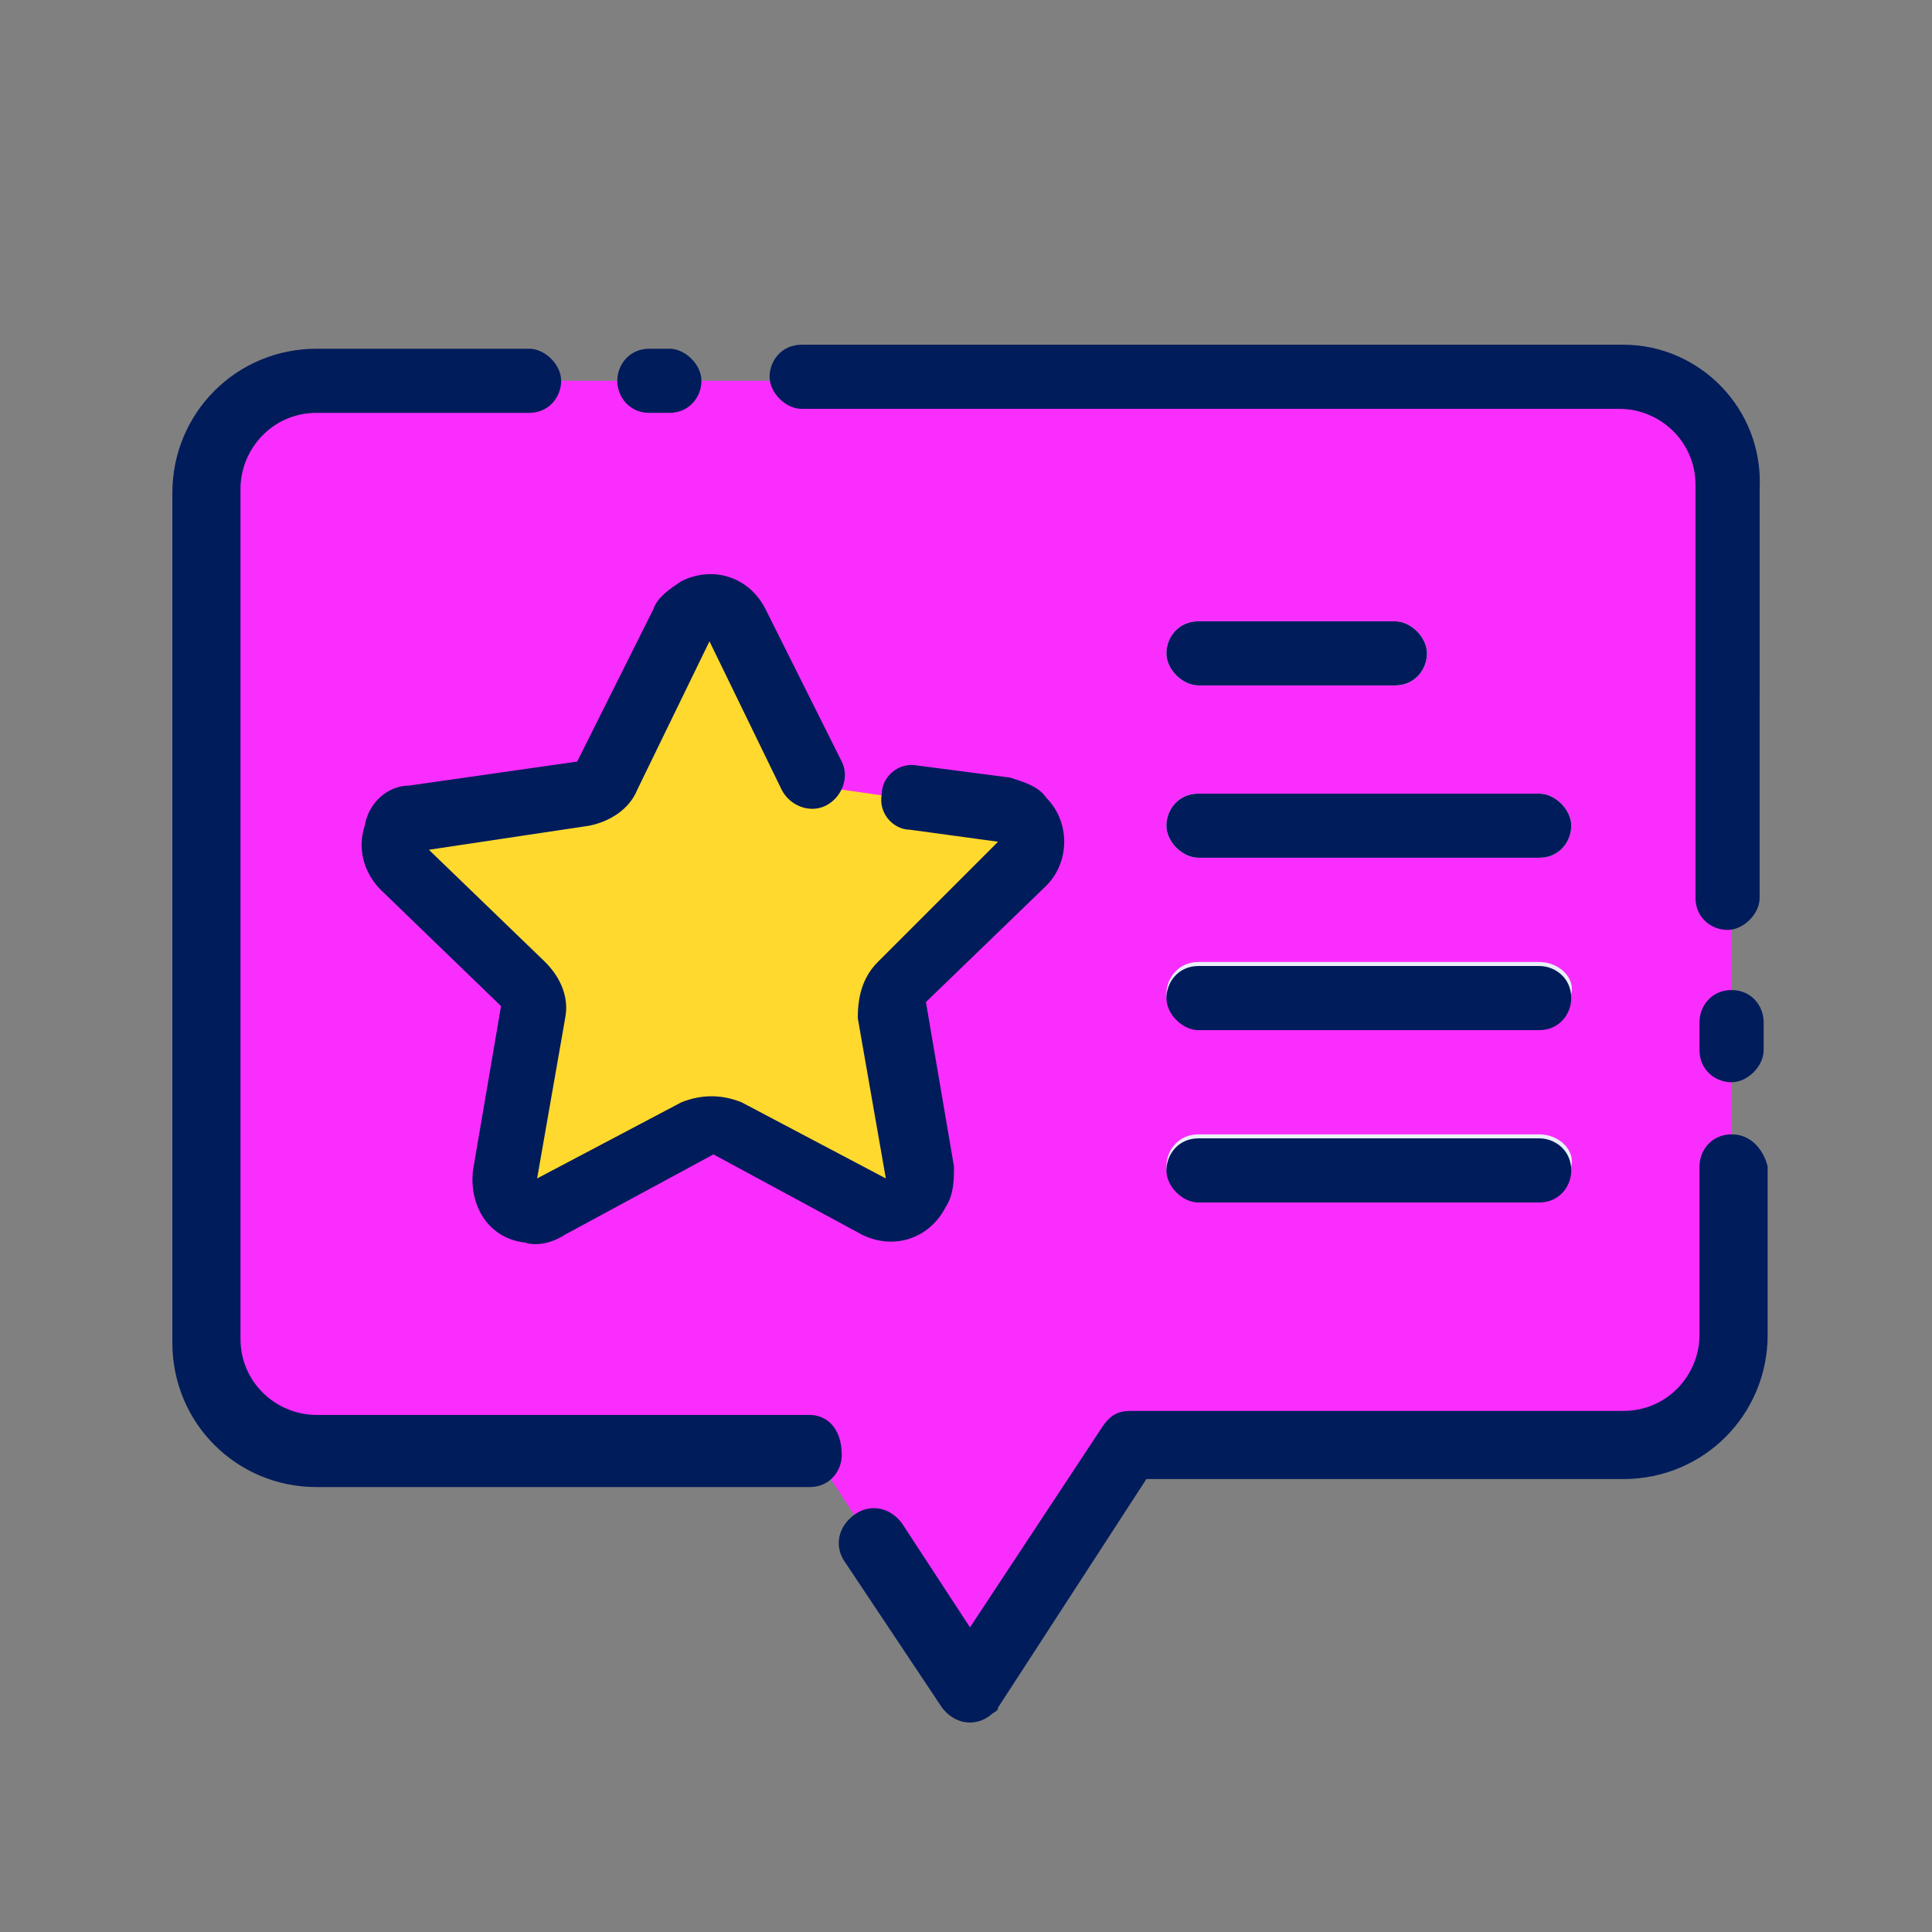
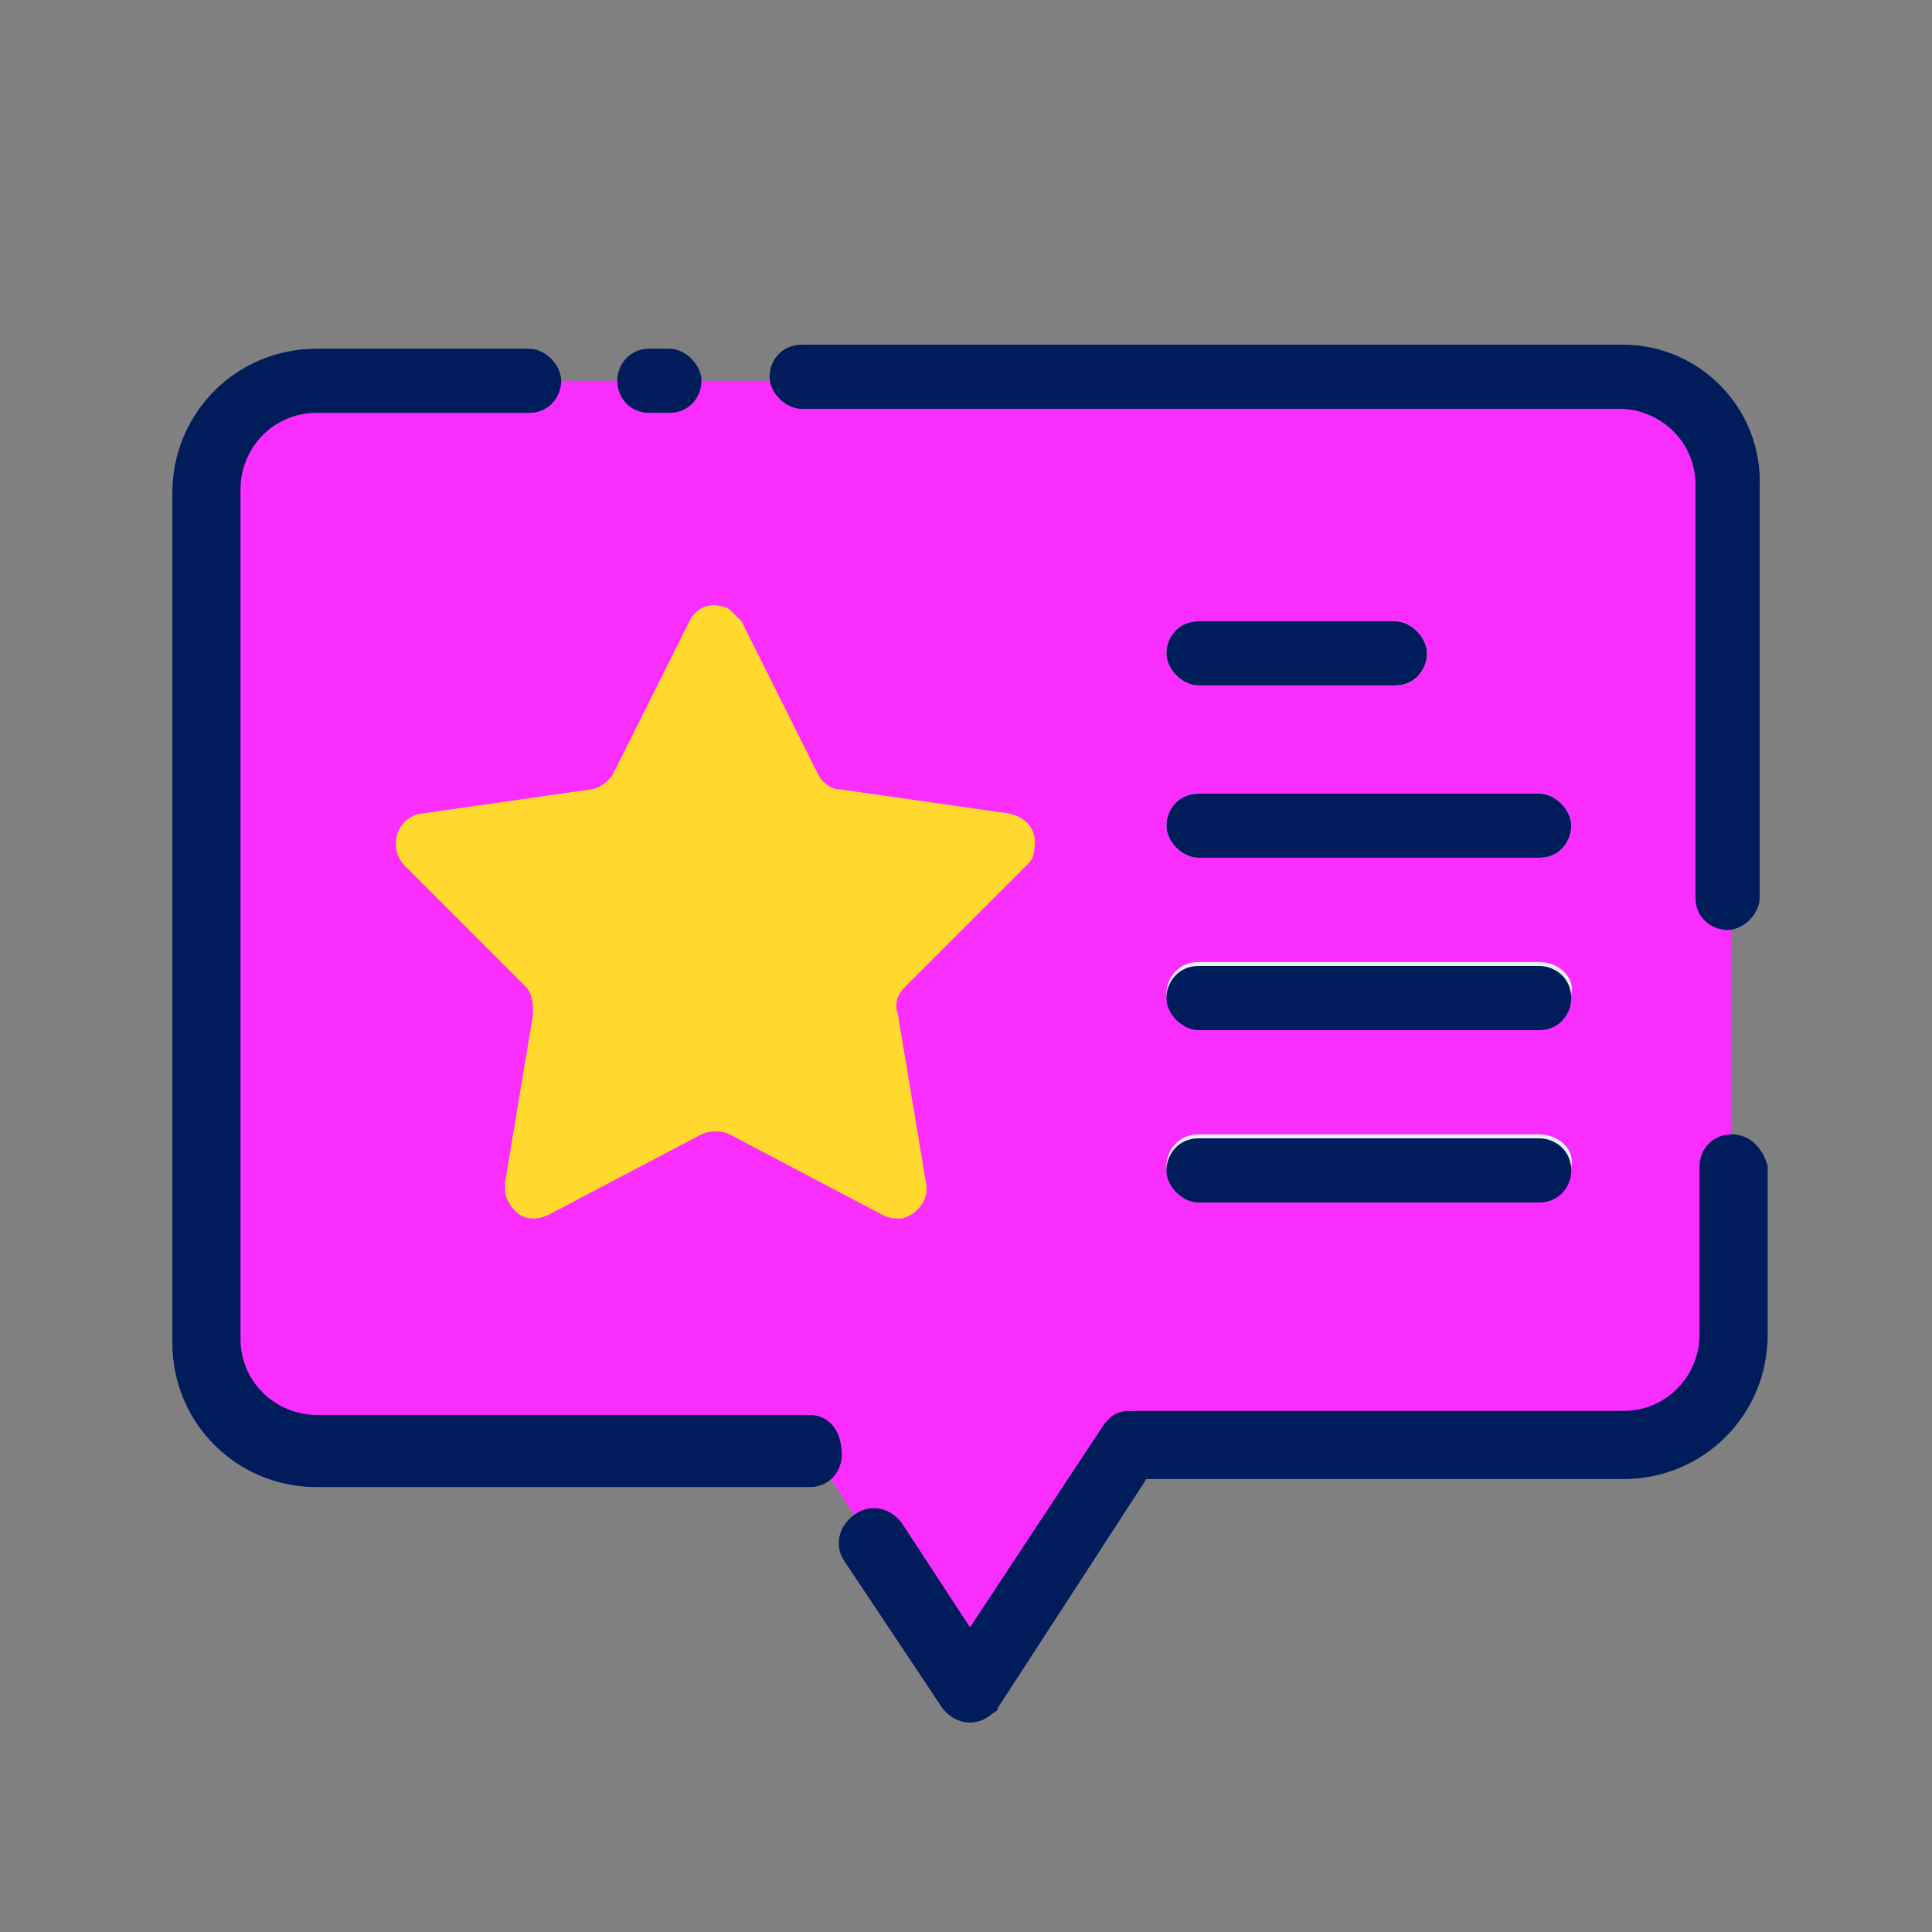
<svg xmlns="http://www.w3.org/2000/svg" version="1.1" x="0px" y="0px" viewBox="0 0 48.2 48.2" style="enable-background:new 0 0 48.2 48.2;" xml:space="preserve">
  <rect x="0" y="0" width="48.2" height="48.2" fill="#808080" stroke="none" />
  <style type="text/css">
	.st0{display:none;}
	.st1{display:inline;}
	.st2{fill:#FD4B4A;}
	.st3{fill:#FFD92D;}
	.st4{fill:#E9F1F8;}
	.st5{fill:#001C5B;}
	.st6{fill:#27FD36;}
	.st7{fill:#45E0FD;}
	.st8{fill:#F92DFD;}
</style>
  <g id="Livello_1" class="st0">
    <g class="st1">
      <g>
        <path class="st2" d="M41.7,8.8H8c-1.6,0-2.8,1.3-2.8,2.8v21.9c0,1.6,1.3,2.8,2.8,2.8h12.7l4.1,6.3l4.1-6.3h12.7     c1.6,0,2.8-1.3,2.8-2.8l0,0V11.6C44.5,10.1,43.2,8.8,41.7,8.8C41.7,8.8,41.7,8.8,41.7,8.8z" />
        <path class="st3" d="M18.9,15.1l1.9,3.9c0.1,0.2,0.3,0.4,0.6,0.4l4.3,0.6c0.4,0.1,0.7,0.5,0.7,0.9c0,0.2-0.1,0.3-0.2,0.4     l-3.1,3.1c-0.2,0.2-0.3,0.4-0.2,0.7l0.7,4.3c0.1,0.4-0.2,0.8-0.6,0.9c-0.2,0-0.3,0-0.5-0.1l-3.9-2c-0.2-0.1-0.5-0.1-0.7,0l-3.9,2     c-0.4,0.2-0.9,0.1-1-0.3c-0.1-0.2-0.1-0.3-0.1-0.5l0.7-4.3c0-0.3,0-0.5-0.2-0.7l-3.1-3.1c-0.3-0.3-0.3-0.8,0-1.1     c0.1-0.1,0.3-0.2,0.4-0.2l4.3-0.6c0.3,0,0.5-0.2,0.6-0.4l1.9-3.9c0.2-0.4,0.7-0.5,1-0.4C18.7,14.8,18.8,14.9,18.9,15.1z" />
        <g>
          <path class="st4" d="M30.8,16.7h5.1c0.5,0,0.9-0.4,0.9-0.9S36.3,15,35.9,15h-5.1c-0.5,0-0.9,0.4-0.9,0.9S30.3,16.7,30.8,16.7z" />
          <path class="st4" d="M30.8,21.2h8.8c0.5,0,0.9-0.4,0.9-0.9s-0.4-0.9-0.9-0.9h-8.8c-0.5,0-0.9,0.4-0.9,0.9S30.3,21.2,30.8,21.2z" />
          <path class="st4" d="M39.6,23.9h-8.8c-0.5,0-0.9,0.4-0.9,0.9c0,0.5,0.4,0.9,0.9,0.9h8.8c0.5,0,0.9-0.4,0.9-0.9      C40.4,24.3,40,23.9,39.6,23.9z" />
          <path class="st4" d="M39.6,28.3h-8.8c-0.5,0-0.9,0.4-0.9,0.9c0,0.5,0.4,0.9,0.9,0.9h8.8c0.5,0,0.9-0.4,0.9-0.9      C40.4,28.7,40,28.3,39.6,28.3z" />
        </g>
      </g>
      <g>
        <path class="st5" d="M16.5,9.7H17c0.5,0,0.9-0.4,0.9-0.9S17.5,7.9,17,7.9h-0.5c-0.5,0-0.9,0.4-0.9,0.9S16.1,9.7,16.5,9.7     L16.5,9.7z" />
        <path class="st5" d="M41.7,7.9H20.5c-0.5,0-0.9,0.4-0.9,0.9s0.4,0.9,0.9,0.9h21.1c1.1,0,2,0.9,2,2v10.6c0,0.5,0.4,0.9,0.9,0.9     c0.5,0,0.9-0.4,0.9-0.9V11.6C45.3,9.6,43.7,7.9,41.7,7.9z" />
        <path class="st5" d="M44.5,24.6c-0.5,0-0.9,0.4-0.9,0.9v0.7c0,0.5,0.4,0.9,0.9,0.9s0.9-0.4,0.9-0.9v-0.7     C45.3,25,45,24.6,44.5,24.6z" />
        <path class="st5" d="M44.5,28.3c-0.5,0-0.9,0.4-0.9,0.9v4.3c0,1.1-0.9,2-2,2H28.9c-0.3,0-0.6,0.1-0.7,0.4L24.8,41l-1.7-2.7     c-0.3-0.4-0.8-0.5-1.2-0.2c-0.4,0.3-0.5,0.8-0.2,1.2l2.5,3.7c0.3,0.4,0.8,0.5,1.2,0.2c0.1-0.1,0.2-0.1,0.2-0.2l3.9-5.9h12.3     c2,0,3.7-1.7,3.7-3.7v-4.3C45.3,28.7,45,28.3,44.5,28.3C44.5,28.3,44.5,28.3,44.5,28.3z" />
        <path class="st5" d="M20.7,35.5H8c-1.1,0-2-0.9-2-2V11.6c0-1.1,0.9-2,2-2h5.5c0.5,0,0.9-0.4,0.9-0.9s-0.4-0.9-0.9-0.9H8     c-2,0-3.7,1.7-3.7,3.7v21.9c0,2,1.7,3.7,3.7,3.7h12.7c0.5,0,0.9-0.4,0.9-0.9S21.2,35.5,20.7,35.5z" />
        <path class="st5" d="M9.2,20.3c-0.2,0.6,0,1.2,0.4,1.7l3.1,3L12,29.3c-0.2,0.9,0.4,1.7,1.3,1.9c0.4,0.1,0.7,0,1-0.2l3.8-2l3.8,2     c0.8,0.4,1.8,0.1,2.2-0.7c0.2-0.3,0.2-0.7,0.2-1l-0.7-4.3l3.1-3c0.6-0.6,0.7-1.7,0-2.3c-0.3-0.3-0.6-0.4-0.9-0.5l-2.4-0.3     c-0.5-0.1-0.9,0.3-1,0.7c-0.1,0.5,0.3,0.9,0.7,1l2.2,0.3l-3,2.9c-0.4,0.4-0.6,0.9-0.5,1.5l0.7,4.2l-3.7-2c-0.5-0.3-1-0.3-1.5,0     l-3.7,2l0.7-4.2c0.1-0.5-0.1-1.1-0.5-1.5l-3-2.9l4.2-0.6c0.5-0.1,1-0.4,1.2-0.9l1.9-3.8l1.9,3.8c0.2,0.4,0.7,0.6,1.2,0.4     c0.4-0.2,0.6-0.7,0.4-1.2l-1.9-3.9c-0.4-0.8-1.4-1.1-2.2-0.7c-0.3,0.2-0.6,0.4-0.7,0.7l-1.9,3.9l-4.3,0.6     C9.9,19.3,9.4,19.7,9.2,20.3z" />
        <path class="st5" d="M30.8,16.7h5.1c0.5,0,0.9-0.4,0.9-0.9S36.3,15,35.9,15h-5.1c-0.5,0-0.9,0.4-0.9,0.9S30.3,16.7,30.8,16.7z" />
        <path class="st5" d="M30.8,21.2h8.8c0.5,0,0.9-0.4,0.9-0.9s-0.4-0.9-0.9-0.9l0,0h-8.8c-0.5,0-0.9,0.4-0.9,0.9     S30.3,21.2,30.8,21.2z" />
        <path class="st5" d="M30.8,25.6h8.8c0.5,0,0.9-0.4,0.9-0.9c0-0.5-0.4-0.9-0.9-0.9l0,0h-8.8c-0.5,0-0.9,0.4-0.9,0.9     C29.9,25.2,30.3,25.6,30.8,25.6z" />
        <path class="st5" d="M30.8,30h8.8c0.5,0,0.9-0.4,0.9-0.9c0-0.5-0.4-0.9-0.9-0.9l0,0h-8.8c-0.5,0-0.9,0.4-0.9,0.9     C29.9,29.7,30.3,30,30.8,30z" />
      </g>
    </g>
  </g>
  <g id="Livello_4" class="st0">
    <g class="st1">
      <g>
-         <path class="st6" d="M41.2,8.7H7.8C6.2,8.7,5,10,5,11.5v21.7c0,1.5,1.3,2.8,2.8,2.8h12.6l4.1,6.2l4.1-6.2h12.6     c1.5,0,2.8-1.3,2.8-2.8l0,0V11.5C44,10,42.7,8.7,41.2,8.7C41.2,8.7,41.2,8.7,41.2,8.7z" />
        <path class="st3" d="M18.6,15l1.9,3.9c0.1,0.2,0.3,0.4,0.6,0.4l4.3,0.6c0.4,0.1,0.7,0.5,0.7,0.9c0,0.2-0.1,0.3-0.2,0.4l-3.1,3     c-0.2,0.2-0.3,0.4-0.2,0.7l0.7,4.3c0.1,0.4-0.2,0.8-0.6,0.9c-0.2,0-0.3,0-0.5-0.1l-3.9-2c-0.2-0.1-0.5-0.1-0.7,0l-3.9,2     c-0.4,0.2-0.8,0.1-1-0.3c-0.1-0.2-0.1-0.3-0.1-0.5l0.7-4.3c0-0.3,0-0.5-0.2-0.7l-3.1-3c-0.3-0.3-0.3-0.8,0-1.1     c0.1-0.1,0.3-0.2,0.4-0.2l4.3-0.6c0.3,0,0.5-0.2,0.6-0.4l1.9-3.9c0.2-0.4,0.7-0.5,1-0.4C18.4,14.7,18.5,14.8,18.6,15z" />
        <g>
          <path class="st4" d="M30.4,16.6h5.1c0.5,0,0.9-0.4,0.9-0.9c0-0.5-0.4-0.9-0.9-0.9h-5.1c-0.5,0-0.9,0.4-0.9,0.9      C29.5,16.2,29.9,16.6,30.4,16.6z" />
          <path class="st4" d="M30.4,21h8.7c0.5,0,0.9-0.4,0.9-0.9s-0.4-0.9-0.9-0.9h-8.7c-0.5,0-0.9,0.4-0.9,0.9S29.9,21,30.4,21z" />
          <path class="st4" d="M39.1,23.7h-8.7c-0.5,0-0.9,0.4-0.9,0.9s0.4,0.9,0.9,0.9h8.7c0.5,0,0.9-0.4,0.9-0.9S39.6,23.7,39.1,23.7z" />
          <path class="st4" d="M39.1,28.1h-8.7c-0.5,0-0.9,0.4-0.9,0.9s0.4,0.9,0.9,0.9h8.7c0.5,0,0.9-0.4,0.9-0.9S39.6,28.1,39.1,28.1z" />
        </g>
      </g>
      <g>
-         <path class="st5" d="M16.3,9.6h0.5c0.5,0,0.9-0.4,0.9-0.9c0-0.5-0.4-0.9-0.9-0.9h-0.5c-0.5,0-0.9,0.4-0.9,0.9     C15.4,9.2,15.8,9.6,16.3,9.6L16.3,9.6z" />
        <path class="st5" d="M41.2,7.9H20.3c-0.5,0-0.9,0.4-0.9,0.9c0,0.5,0.4,0.9,0.9,0.9h20.9c1.1,0,1.9,0.9,1.9,1.9v10.5     c0,0.5,0.4,0.9,0.9,0.9s0.9-0.4,0.9-0.9V11.5C44.9,9.5,43.2,7.9,41.2,7.9z" />
        <path class="st5" d="M44,24.4c-0.5,0-0.9,0.4-0.9,0.9v0.7c0,0.5,0.4,0.9,0.9,0.9s0.9-0.4,0.9-0.9v-0.7     C44.9,24.8,44.5,24.4,44,24.4z" />
        <path class="st5" d="M44,28.1c-0.5,0-0.9,0.4-0.9,0.9v4.3c0,1.1-0.9,1.9-1.9,1.9H28.6c-0.3,0-0.6,0.1-0.7,0.4l-3.4,5.1l-1.7-2.6     c-0.3-0.4-0.8-0.5-1.2-0.2c-0.4,0.3-0.5,0.8-0.2,1.2l2.4,3.7c0.3,0.4,0.8,0.5,1.2,0.2c0.1-0.1,0.2-0.1,0.2-0.2l3.8-5.8h12.2     c2,0,3.7-1.6,3.7-3.7V29C44.9,28.5,44.5,28.1,44,28.1C44,28.1,44,28.1,44,28.1z" />
        <path class="st5" d="M20.4,35.2H7.8c-1.1,0-1.9-0.9-1.9-1.9V11.5c0-1.1,0.9-1.9,1.9-1.9h5.4c0.5,0,0.9-0.4,0.9-0.9     c0-0.5-0.4-0.9-0.9-0.9H7.8c-2,0-3.7,1.6-3.7,3.7v21.7c0,2,1.6,3.7,3.7,3.7h12.6c0.5,0,0.9-0.4,0.9-0.9S20.9,35.2,20.4,35.2z" />
        <path class="st5" d="M9,20.2c-0.2,0.6,0,1.2,0.4,1.7l3.1,3l-0.7,4.2c-0.2,0.9,0.4,1.7,1.3,1.9c0.4,0.1,0.7,0,1-0.2l3.8-2l3.8,2     c0.8,0.4,1.8,0.1,2.2-0.7c0.2-0.3,0.2-0.7,0.2-1l-0.7-4.2l3.1-3c0.6-0.6,0.7-1.7,0-2.3c-0.3-0.3-0.6-0.4-0.9-0.5l-2.4-0.3     c-0.5-0.1-0.9,0.3-1,0.7c-0.1,0.5,0.3,0.9,0.7,1l2.2,0.3l-3,2.9c-0.4,0.4-0.6,0.9-0.5,1.4l0.7,4.1l-3.7-1.9c-0.5-0.2-1-0.2-1.5,0     l-3.7,1.9l0.7-4.1c0.1-0.5-0.1-1.1-0.5-1.4l-3-2.9l4.1-0.6c0.5-0.1,1-0.4,1.2-0.9l1.9-3.7l1.8,3.7c0.2,0.4,0.7,0.6,1.1,0.4     c0.4-0.2,0.6-0.7,0.4-1.1l-1.9-3.9c-0.4-0.8-1.4-1.1-2.2-0.7c-0.3,0.2-0.6,0.4-0.7,0.7l-1.9,3.9l-4.3,0.6     C9.7,19.2,9.2,19.6,9,20.2z" />
        <path class="st5" d="M30.4,16.6h5.1c0.5,0,0.9-0.4,0.9-0.9c0-0.5-0.4-0.9-0.9-0.9h-5.1c-0.5,0-0.9,0.4-0.9,0.9     C29.5,16.2,29.9,16.6,30.4,16.6z" />
        <path class="st5" d="M30.4,21h8.7c0.5,0,0.9-0.4,0.9-0.9s-0.4-0.9-0.9-0.9l0,0h-8.7c-0.5,0-0.9,0.4-0.9,0.9S29.9,21,30.4,21z" />
        <path class="st5" d="M30.4,25.4h8.7c0.5,0,0.9-0.4,0.9-0.9s-0.4-0.9-0.9-0.9l0,0h-8.7c-0.5,0-0.9,0.4-0.9,0.9     S29.9,25.4,30.4,25.4z" />
        <path class="st5" d="M30.4,29.8h8.7c0.5,0,0.9-0.4,0.9-0.9s-0.4-0.9-0.9-0.9l0,0h-8.7c-0.5,0-0.9,0.4-0.9,0.9     S29.9,29.8,30.4,29.8z" />
      </g>
    </g>
  </g>
  <g id="Livello_3" class="st0">
    <g class="st1">
      <g>
-         <path class="st7" d="M40.6,9.2H7.5C6,9.2,4.8,10.4,4.8,12v21.5c0,1.5,1.2,2.8,2.8,2.8H20l4,6.1l4-6.1h12.5c1.5,0,2.8-1.2,2.8-2.8     l0,0V12C43.4,10.4,42.2,9.2,40.6,9.2C40.6,9.2,40.6,9.2,40.6,9.2z" />
        <path class="st3" d="M18.3,15.4l1.9,3.9c0.1,0.2,0.3,0.4,0.6,0.4l4.3,0.6c0.4,0.1,0.7,0.4,0.6,0.9c0,0.2-0.1,0.3-0.2,0.4l-3.1,3     c-0.2,0.2-0.3,0.4-0.2,0.7l0.7,4.2c0.1,0.4-0.2,0.8-0.6,0.9c-0.2,0-0.3,0-0.5-0.1l-3.8-2c-0.2-0.1-0.5-0.1-0.7,0l-3.8,2     c-0.4,0.2-0.8,0.1-1-0.3c-0.1-0.1-0.1-0.3-0.1-0.5l0.7-4.2c0-0.2,0-0.5-0.2-0.7l-3.1-3c-0.3-0.3-0.3-0.8,0-1.1     c0.1-0.1,0.3-0.2,0.4-0.2l4.3-0.6c0.2,0,0.5-0.2,0.6-0.4l1.9-3.9c0.2-0.4,0.6-0.5,1-0.3C18.1,15.1,18.2,15.2,18.3,15.4z" />
        <g>
          <path class="st4" d="M29.9,17h5c0.5,0,0.8-0.4,0.8-0.8c0-0.5-0.4-0.8-0.8-0.8h-5c-0.5,0-0.8,0.4-0.8,0.8      C29.1,16.6,29.5,17,29.9,17z" />
          <path class="st4" d="M29.9,21.4h8.7c0.5,0,0.8-0.4,0.8-0.8s-0.4-0.8-0.8-0.8h-8.7c-0.5,0-0.8,0.4-0.8,0.8S29.5,21.4,29.9,21.4z" />
-           <path class="st4" d="M38.6,24h-8.7c-0.5,0-0.8,0.4-0.8,0.8c0,0.5,0.4,0.8,0.8,0.8h8.7c0.5,0,0.8-0.4,0.8-0.8      C39.4,24.4,39,24,38.6,24z" />
+           <path class="st4" d="M38.6,24h-8.7c-0.5,0-0.8,0.4-0.8,0.8h8.7c0.5,0,0.8-0.4,0.8-0.8      C39.4,24.4,39,24,38.6,24z" />
          <path class="st4" d="M38.6,28.4h-8.7c-0.5,0-0.8,0.4-0.8,0.8c0,0.5,0.4,0.8,0.8,0.8h8.7c0.5,0,0.8-0.4,0.8-0.8      C39.4,28.8,39,28.4,38.6,28.4z" />
        </g>
      </g>
      <g>
        <path class="st5" d="M15.9,10h0.5c0.5,0,0.8-0.4,0.8-0.8c0-0.5-0.4-0.8-0.8-0.8h-0.5c-0.5,0-0.8,0.4-0.8,0.8     C15.1,9.7,15.5,10,15.9,10L15.9,10z" />
        <path class="st5" d="M40.6,8.3H19.9c-0.5,0-0.8,0.4-0.8,0.8c0,0.5,0.4,0.8,0.8,0.8h20.7c1.1,0,1.9,0.9,1.9,1.9v10.4     c0,0.5,0.4,0.8,0.8,0.8s0.8-0.4,0.8-0.8V12C44.2,10,42.6,8.4,40.6,8.3z" />
        <path class="st5" d="M43.4,24.7c-0.5,0-0.8,0.4-0.8,0.8v0.7c0,0.5,0.4,0.8,0.8,0.8s0.8-0.4,0.8-0.8v-0.7     C44.2,25.1,43.9,24.7,43.4,24.7z" />
        <path class="st5" d="M43.4,28.4c-0.5,0-0.8,0.4-0.8,0.8v4.3c0,1.1-0.9,1.9-1.9,1.9H28.1c-0.3,0-0.6,0.1-0.7,0.4l-3.3,5.1     l-1.7-2.6c-0.3-0.4-0.8-0.5-1.2-0.2c-0.4,0.3-0.5,0.8-0.2,1.2l2.4,3.7c0.3,0.4,0.8,0.5,1.2,0.2c0.1-0.1,0.2-0.1,0.2-0.2l3.8-5.8     h12c2,0,3.6-1.6,3.6-3.6v-4.3C44.2,28.8,43.9,28.4,43.4,28.4C43.4,28.4,43.4,28.4,43.4,28.4z" />
        <path class="st5" d="M20,35.4H7.5c-1.1,0-1.9-0.9-1.9-1.9V12c0-1.1,0.9-1.9,1.9-1.9h5.4c0.5,0,0.8-0.4,0.8-0.8     c0-0.5-0.4-0.8-0.8-0.8H7.5c-2,0-3.6,1.6-3.6,3.6v21.5c0,2,1.6,3.6,3.6,3.6H20c0.5,0,0.8-0.4,0.8-0.8     C20.9,35.8,20.5,35.4,20,35.4z" />
        <path class="st5" d="M8.7,20.5c-0.2,0.6,0,1.2,0.4,1.7l3.1,3l-0.7,4.2c-0.2,0.9,0.4,1.7,1.3,1.9c0.4,0.1,0.7,0,1-0.2l3.8-2l3.8,2     c0.8,0.4,1.8,0.1,2.2-0.7c0.2-0.3,0.2-0.7,0.2-1L23,25.2l3.1-3c0.6-0.6,0.7-1.6,0-2.3c-0.2-0.3-0.6-0.4-0.9-0.5l-2.4-0.3     c-0.5-0.1-0.9,0.3-1,0.7c-0.1,0.5,0.3,0.9,0.7,1l2.2,0.3l-3,2.9c-0.4,0.4-0.6,0.9-0.5,1.4l0.7,4.1l-3.7-1.9c-0.5-0.2-1-0.2-1.5,0     l-3.7,1.9l0.7-4.1c0.1-0.5-0.1-1.1-0.5-1.4l-3-2.9l4.1-0.6c0.5-0.1,1-0.4,1.2-0.9l1.8-3.7l1.8,3.7c0.2,0.4,0.7,0.6,1.1,0.4     c0.4-0.2,0.6-0.7,0.4-1.1L19,15c-0.4-0.8-1.4-1.1-2.2-0.7c-0.3,0.2-0.6,0.4-0.7,0.7l-1.9,3.8L10,19.4C9.4,19.5,8.9,20,8.7,20.5z" />
        <path class="st5" d="M29.9,17h5c0.5,0,0.8-0.4,0.8-0.8c0-0.5-0.4-0.8-0.8-0.8h-5c-0.5,0-0.8,0.4-0.8,0.8     C29.1,16.6,29.5,17,29.9,17z" />
        <path class="st5" d="M29.9,21.4h8.7c0.5,0,0.8-0.4,0.8-0.8s-0.4-0.8-0.8-0.8l0,0h-8.7c-0.5,0-0.8,0.4-0.8,0.8     S29.5,21.4,29.9,21.4z" />
        <path class="st5" d="M29.9,25.7h8.7c0.5,0,0.8-0.4,0.8-0.8c0-0.5-0.4-0.8-0.8-0.8l0,0h-8.7c-0.5,0-0.8,0.4-0.8,0.8     C29.1,25.3,29.5,25.7,29.9,25.7z" />
        <path class="st5" d="M29.9,30.1h8.7c0.5,0,0.8-0.4,0.8-0.8c0-0.5-0.4-0.8-0.8-0.8l0,0h-8.7c-0.5,0-0.8,0.4-0.8,0.8     C29.1,29.7,29.5,30.1,29.9,30.1z" />
      </g>
    </g>
  </g>
  <g id="Livello_2">
    <g>
      <g>
        <path class="st8" d="M40.5,9.5H7.9c-1.5,0-2.7,1.2-2.7,2.7v21.2c0,1.5,1.2,2.7,2.7,2.7h12.3l4,6.1l4-6.1h12.3     c1.5,0,2.7-1.2,2.7-2.7l0,0V12.2C43.2,10.7,42,9.5,40.5,9.5C40.5,9.5,40.5,9.5,40.5,9.5z" />
        <path class="st3" d="M18.5,15.5l1.9,3.8c0.1,0.2,0.3,0.4,0.6,0.4l4.2,0.6c0.4,0.1,0.7,0.4,0.6,0.9c0,0.2-0.1,0.3-0.2,0.4l-3,3     c-0.2,0.2-0.3,0.4-0.2,0.7l0.7,4.2c0.1,0.4-0.2,0.8-0.6,0.9c-0.2,0-0.3,0-0.5-0.1l-3.8-2c-0.2-0.1-0.5-0.1-0.7,0l-3.8,2     c-0.4,0.2-0.8,0.1-1-0.3c-0.1-0.1-0.1-0.3-0.1-0.5l0.7-4.2c0-0.2,0-0.5-0.2-0.7l-3-3c-0.3-0.3-0.3-0.8,0-1.1     c0.1-0.1,0.3-0.2,0.4-0.2l4.2-0.6c0.2,0,0.5-0.2,0.6-0.4l1.9-3.8c0.2-0.4,0.6-0.5,1-0.3C18.3,15.3,18.4,15.4,18.5,15.5z" />
        <g>
          <path class="st4" d="M29.9,17.1h4.9c0.5,0,0.8-0.4,0.8-0.8s-0.4-0.8-0.8-0.8h-4.9c-0.5,0-0.8,0.4-0.8,0.8S29.5,17.1,29.9,17.1z" />
          <path class="st4" d="M29.9,21.4h8.5c0.5,0,0.8-0.4,0.8-0.8s-0.4-0.8-0.8-0.8h-8.5c-0.5,0-0.8,0.4-0.8,0.8S29.5,21.4,29.9,21.4z" />
          <path class="st4" d="M38.4,24h-8.5c-0.5,0-0.8,0.4-0.8,0.8c0,0.5,0.4,0.8,0.8,0.8h8.5c0.5,0,0.8-0.4,0.8-0.8      C39.3,24.4,38.9,24,38.4,24z" />
          <path class="st4" d="M38.4,28.3h-8.5c-0.5,0-0.8,0.4-0.8,0.8c0,0.5,0.4,0.8,0.8,0.8h8.5c0.5,0,0.8-0.4,0.8-0.8      C39.3,28.7,38.9,28.3,38.4,28.3z" />
        </g>
      </g>
      <g>
        <path class="st5" d="M16.2,10.3h0.5c0.5,0,0.8-0.4,0.8-0.8s-0.4-0.8-0.8-0.8h-0.5c-0.5,0-0.8,0.4-0.8,0.8S15.7,10.3,16.2,10.3     L16.2,10.3z" />
        <path class="st5" d="M40.5,8.6H20c-0.5,0-0.8,0.4-0.8,0.8s0.4,0.8,0.8,0.8h20.4c1,0,1.9,0.8,1.9,1.9v10.3c0,0.5,0.4,0.8,0.8,0.8     s0.8-0.4,0.8-0.8V12.2C44,10.2,42.4,8.6,40.5,8.6z" />
-         <path class="st5" d="M43.2,24.7c-0.5,0-0.8,0.4-0.8,0.8v0.7c0,0.5,0.4,0.8,0.8,0.8s0.8-0.4,0.8-0.8v-0.7     C44,25.1,43.7,24.7,43.2,24.7z" />
        <path class="st5" d="M43.2,28.3c-0.5,0-0.8,0.4-0.8,0.8v4.2c0,1-0.8,1.9-1.9,1.9H28.2c-0.3,0-0.5,0.1-0.7,0.4l-3.3,5l-1.7-2.6     c-0.3-0.4-0.8-0.5-1.2-0.2c-0.4,0.3-0.5,0.8-0.2,1.2l2.4,3.6c0.3,0.4,0.8,0.5,1.2,0.2c0.1-0.1,0.2-0.1,0.2-0.2l3.7-5.7h11.9     c2,0,3.6-1.6,3.6-3.6v-4.2C44,28.7,43.7,28.3,43.2,28.3C43.2,28.3,43.2,28.3,43.2,28.3z" />
        <path class="st5" d="M20.2,35.3H7.9c-1,0-1.9-0.8-1.9-1.9V12.2c0-1,0.8-1.9,1.9-1.9h5.3c0.5,0,0.8-0.4,0.8-0.8s-0.4-0.8-0.8-0.8     H7.9c-2,0-3.6,1.6-3.6,3.6v21.2c0,2,1.6,3.6,3.6,3.6h12.3c0.5,0,0.8-0.4,0.8-0.8C21,35.6,20.6,35.3,20.2,35.3z" />
-         <path class="st5" d="M9.1,20.6c-0.2,0.6,0,1.2,0.4,1.6l3,2.9l-0.7,4.1c-0.1,0.9,0.4,1.7,1.3,1.8c0.3,0.1,0.7,0,1-0.2l3.7-2l3.7,2     c0.8,0.4,1.7,0.1,2.1-0.7c0.2-0.3,0.2-0.7,0.2-1l-0.7-4.1l3-2.9c0.6-0.6,0.6-1.6,0-2.2c-0.2-0.3-0.6-0.4-0.9-0.5l-2.3-0.3     c-0.5-0.1-0.9,0.3-0.9,0.7c-0.1,0.5,0.3,0.9,0.7,0.9l2.2,0.3L21.9,24c-0.4,0.4-0.5,0.9-0.5,1.4l0.7,4l-3.6-1.9     c-0.5-0.2-1-0.2-1.5,0l-3.6,1.9l0.7-4c0.1-0.5-0.1-1-0.5-1.4l-2.9-2.8l4-0.6c0.5-0.1,1-0.4,1.2-0.9l1.8-3.7l1.8,3.7     c0.2,0.4,0.7,0.6,1.1,0.4c0.4-0.2,0.6-0.7,0.4-1.1l-1.9-3.8c-0.4-0.8-1.3-1.1-2.1-0.7c-0.3,0.2-0.6,0.4-0.7,0.7l-1.9,3.8     l-4.2,0.6C9.7,19.6,9.2,20,9.1,20.6z" />
        <path class="st5" d="M29.9,17.1h4.9c0.5,0,0.8-0.4,0.8-0.8s-0.4-0.8-0.8-0.8h-4.9c-0.5,0-0.8,0.4-0.8,0.8S29.5,17.1,29.9,17.1z" />
        <path class="st5" d="M29.9,21.4h8.5c0.5,0,0.8-0.4,0.8-0.8s-0.4-0.8-0.8-0.8l0,0h-8.5c-0.5,0-0.8,0.4-0.8,0.8     S29.5,21.4,29.9,21.4z" />
        <path class="st5" d="M29.9,25.7h8.5c0.5,0,0.8-0.4,0.8-0.8c0-0.5-0.4-0.8-0.8-0.8l0,0h-8.5c-0.5,0-0.8,0.4-0.8,0.8     C29.1,25.3,29.5,25.7,29.9,25.7z" />
        <path class="st5" d="M29.9,30h8.5c0.5,0,0.8-0.4,0.8-0.8c0-0.5-0.4-0.8-0.8-0.8l0,0h-8.5c-0.5,0-0.8,0.4-0.8,0.8     C29.1,29.6,29.5,30,29.9,30z" />
      </g>
    </g>
  </g>
</svg>